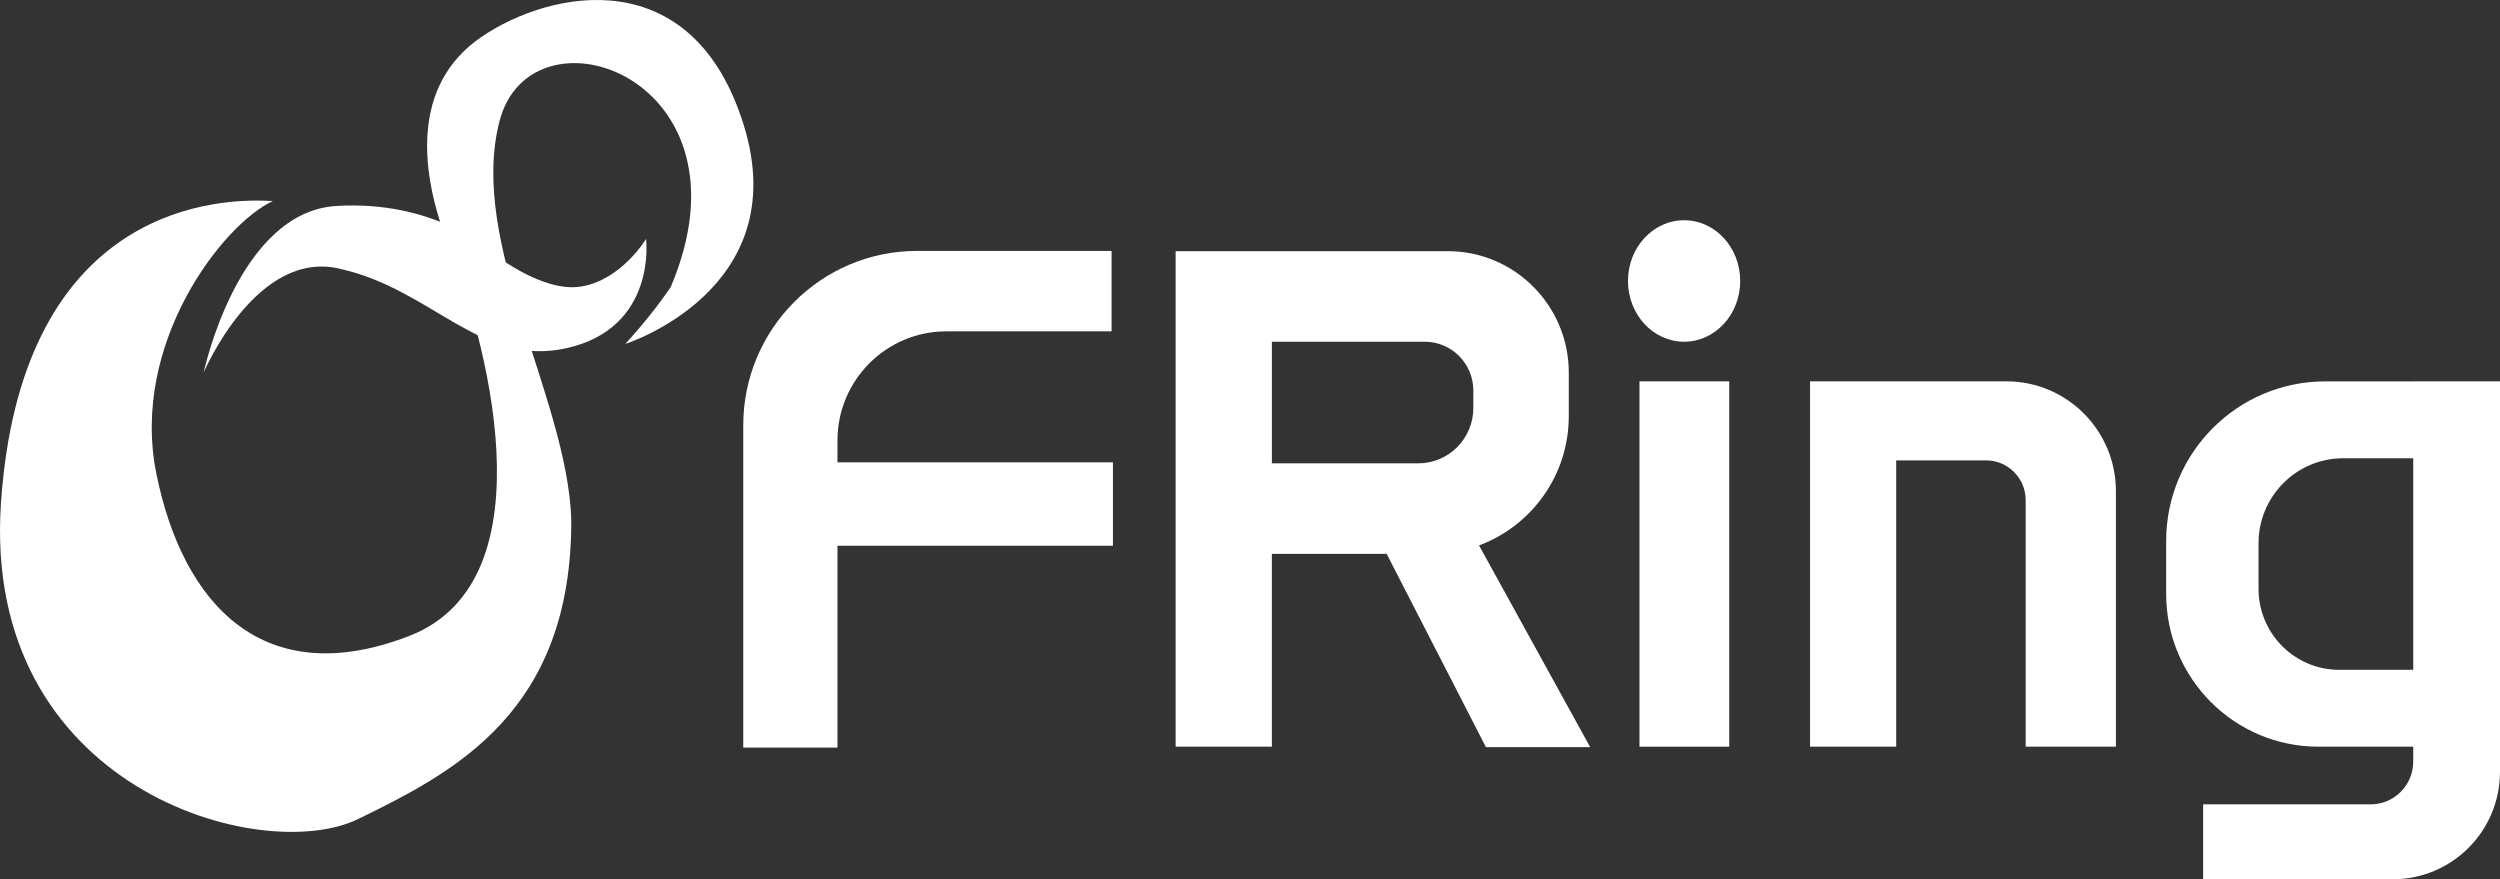
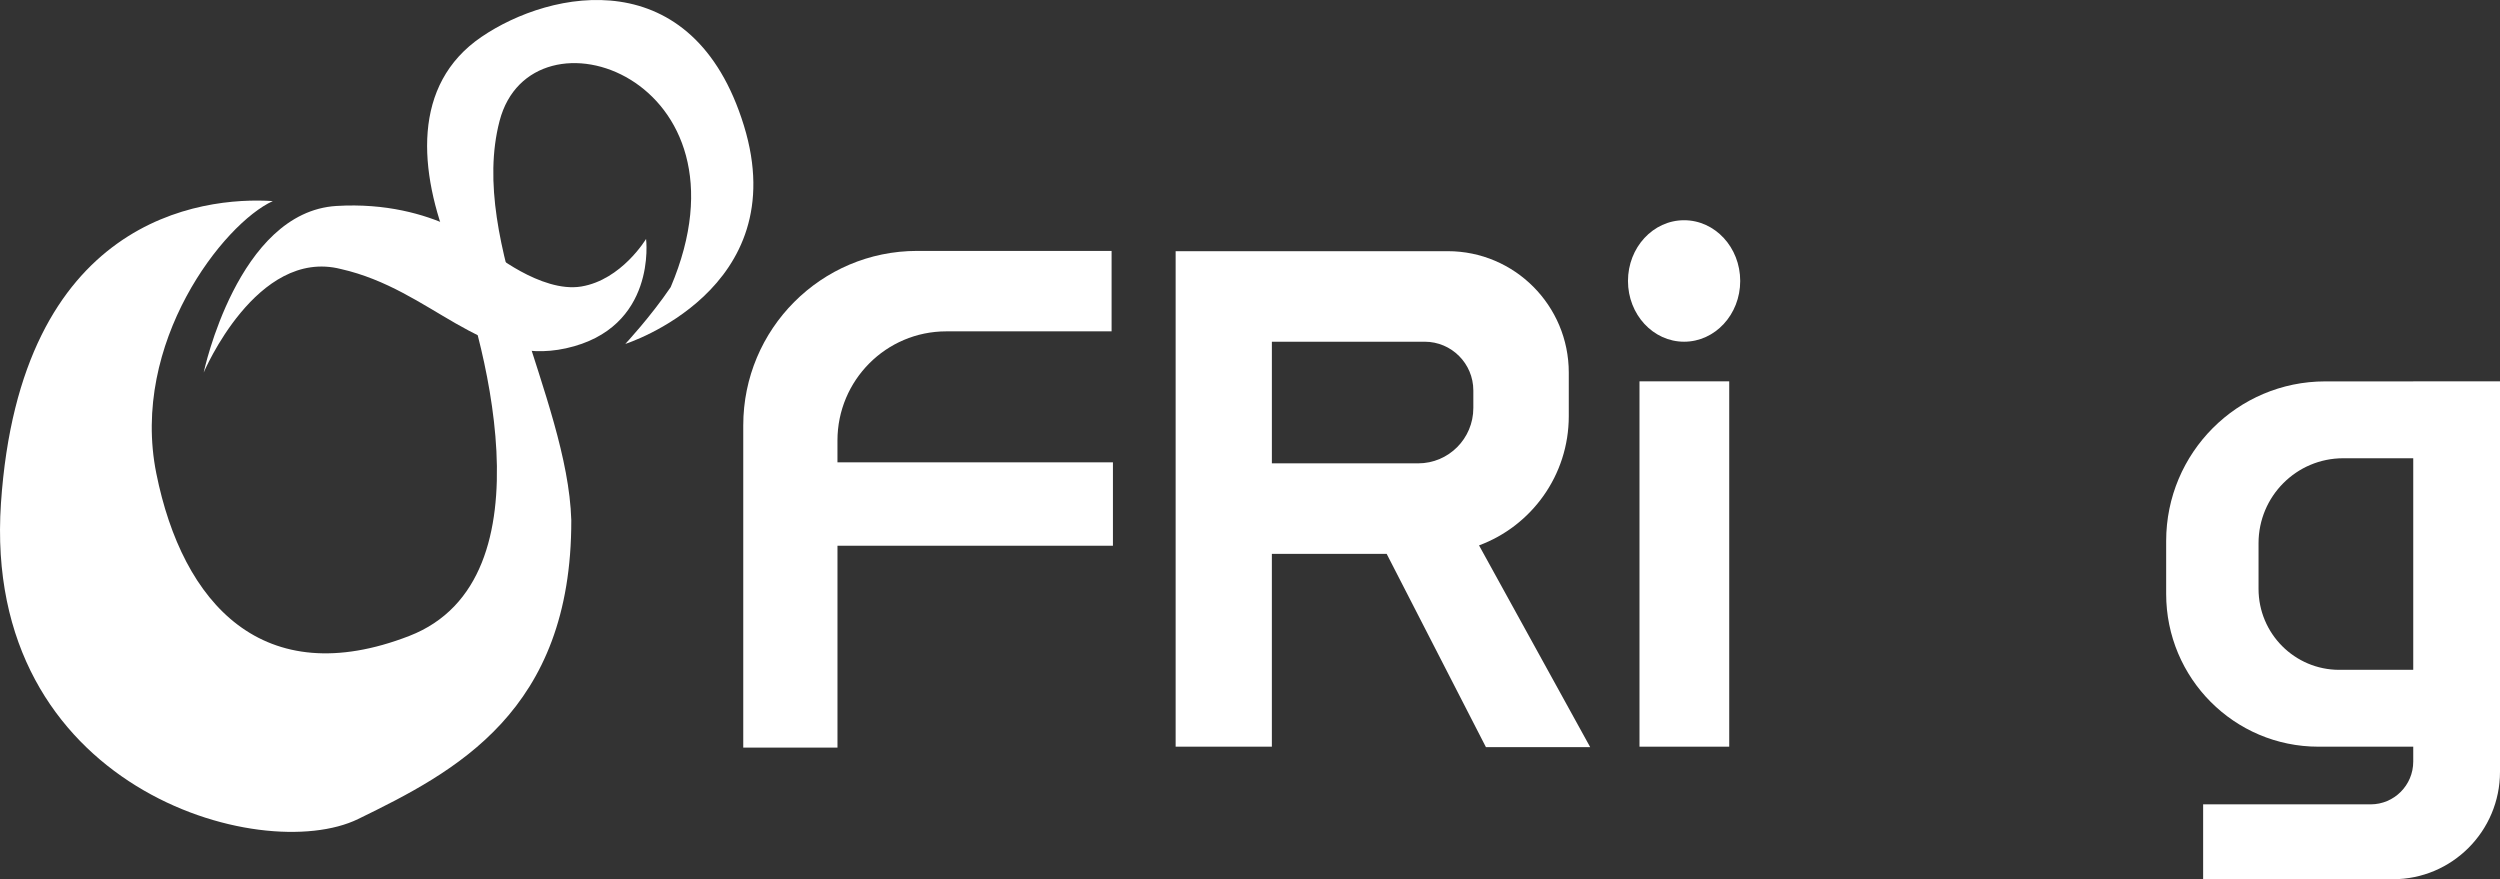
<svg xmlns="http://www.w3.org/2000/svg" width="236" height="83" viewBox="0 0 236 83" fill="none">
  <rect x="0" y="0" width="236" height="83" fill="#333333" stroke="none" />
  <path d="M59.029 32.466C59.029 32.466 75.011 27.396 70.224 11.854C65.437 -3.688 52.033 -1.007 45.445 3.488C38.857 7.982 39.489 16.145 42.495 23.574C45.501 31.003 52.418 54.689 38.637 60.032C24.856 65.375 17.234 57.028 14.756 44.69C12.277 32.352 21.116 21.092 25.754 18.982C19.001 18.54 1.902 20.605 0.09 47.515C-1.723 74.425 24.671 81.775 33.81 77.315C42.949 72.855 53.973 67.185 53.93 49.094C53.571 37.513 44.151 22.942 47.16 11.414C50.169 -0.115 71.711 7.332 63.313 27.106C61.402 29.927 59.029 32.466 59.029 32.466Z" fill="white" />
  <path d="M105.06 43.643H79.056V41.588C79.056 35.895 83.656 31.28 89.329 31.28H104.934V23.686H86.578C77.512 23.686 70.163 31.061 70.163 40.158V70.575H79.058V51.52H105.061V43.641L105.06 43.643Z" fill="white" />
  <path d="M148.093 39.282V35.175C148.093 28.844 142.978 23.711 136.669 23.711H110.98V70.486H120.064V52.285H130.902L140.273 70.532H150.115L139.621 51.485C144.566 49.654 148.093 44.881 148.093 39.282ZM120.064 32.258H134.492C137.027 32.258 139.083 34.32 139.083 36.865V38.515C139.083 41.401 136.752 43.74 133.876 43.74H120.065V32.258L120.064 32.258Z" fill="white" />
  <path d="M163.239 35.998H154.768V70.486H163.239V35.998Z" fill="white" />
  <path d="M158.979 32.258C161.904 32.258 164.276 29.691 164.276 26.524C164.276 23.357 161.904 20.79 158.979 20.79C156.053 20.79 153.681 23.357 153.681 26.524C153.681 29.691 156.053 32.258 158.979 32.258Z" fill="white" />
-   <path d="M189.409 35.998H170.87V70.486H179.002V43.459H187.478C189.548 43.459 191.225 45.142 191.225 47.218V70.486H199.742V46.367C199.742 40.641 195.117 35.998 189.41 35.998H189.409Z" fill="white" />
  <path d="M227.81 35.999V36.003H219.502C211.209 36.003 204.486 42.75 204.486 51.072V56.066C204.486 64.03 210.92 70.487 218.856 70.487H227.81V71.895C227.81 74.124 226.01 75.931 223.788 75.931H207.976V82.999H225.891C231.474 82.999 236 78.457 236 72.854V35.998H227.81V35.999ZM227.81 63.232H220.825C216.617 63.232 213.206 59.809 213.206 55.586V51.28C213.206 46.85 216.785 43.259 221.199 43.259H227.81V63.231V63.232Z" fill="white" />
  <path d="M19.228 35.167C19.228 35.167 22.425 20 31.767 19.442C41.109 18.884 46.254 23.687 46.254 23.687C46.254 23.687 51.07 27.679 54.876 27.046C58.682 26.413 60.989 22.555 60.989 22.555C60.989 22.555 62.054 30.984 53.43 32.88C45.391 34.648 40.8 27.348 32.178 25.395C24.218 23.374 19.228 35.167 19.228 35.167Z" fill="white" />
</svg>